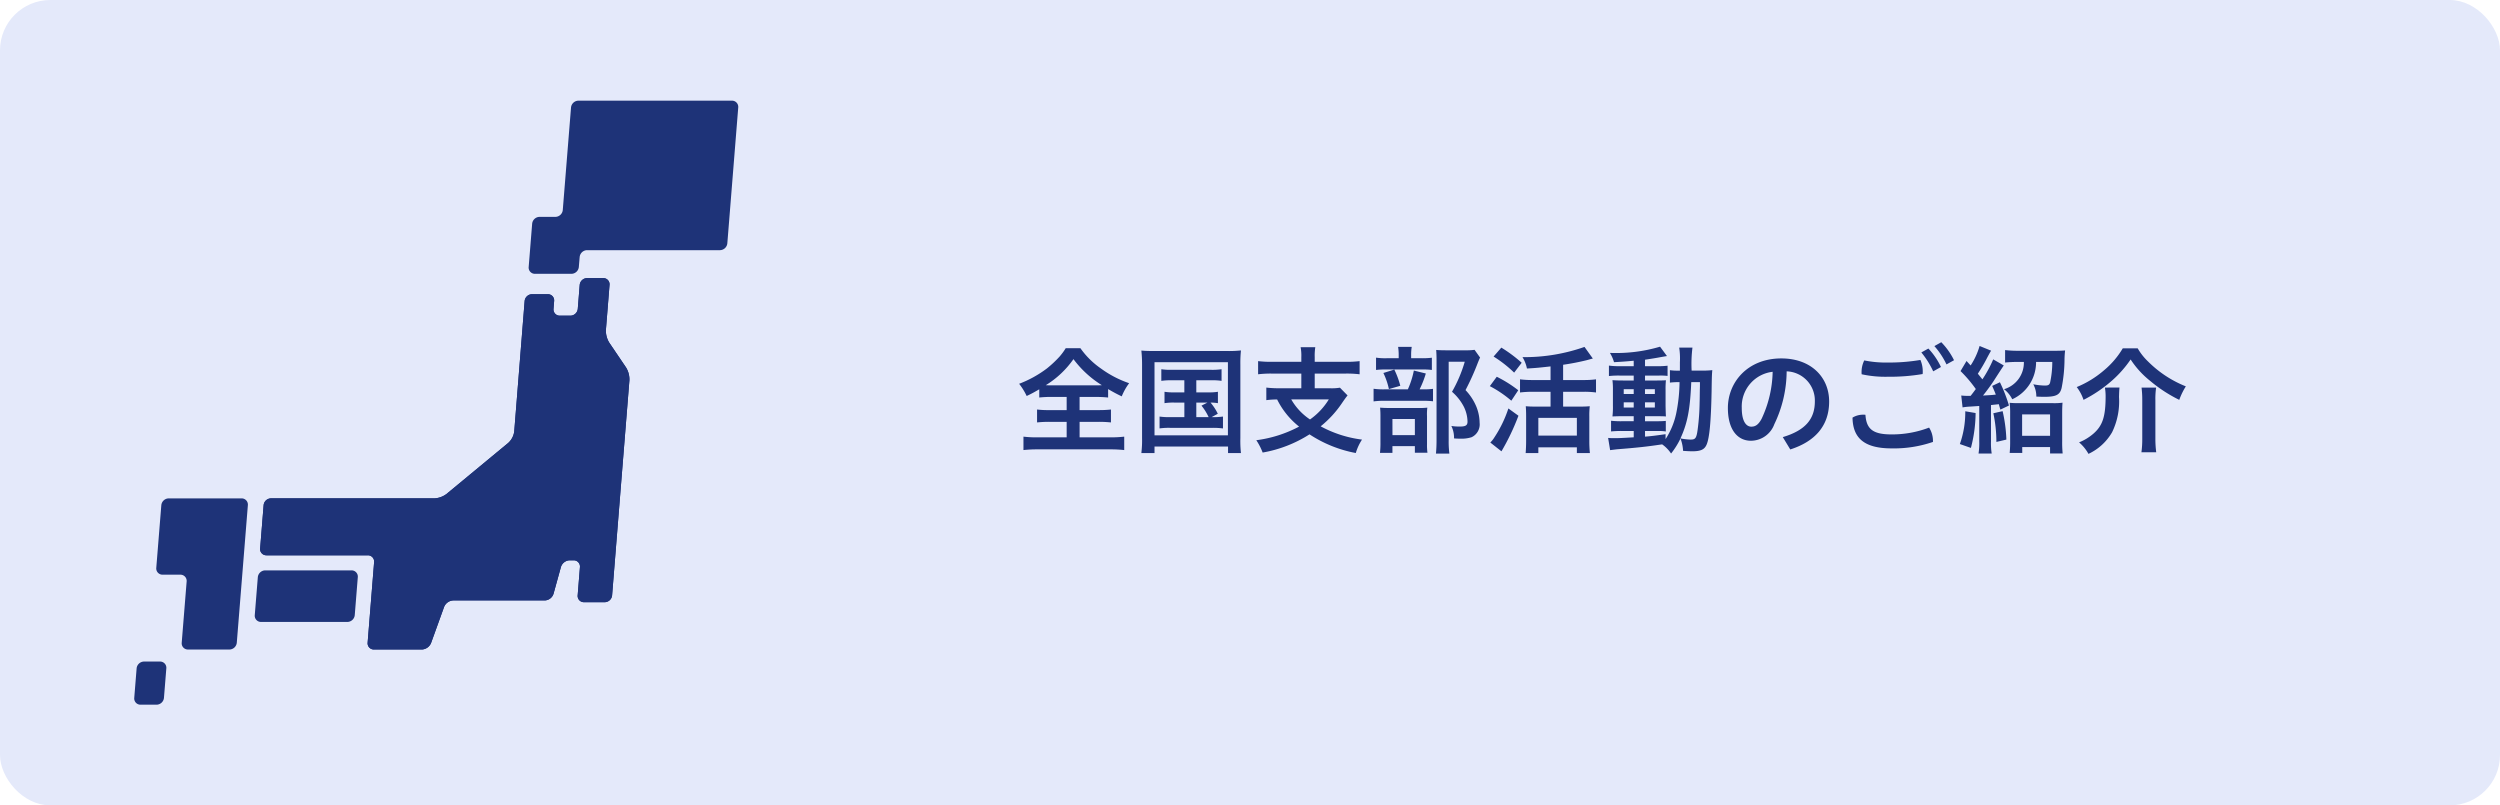
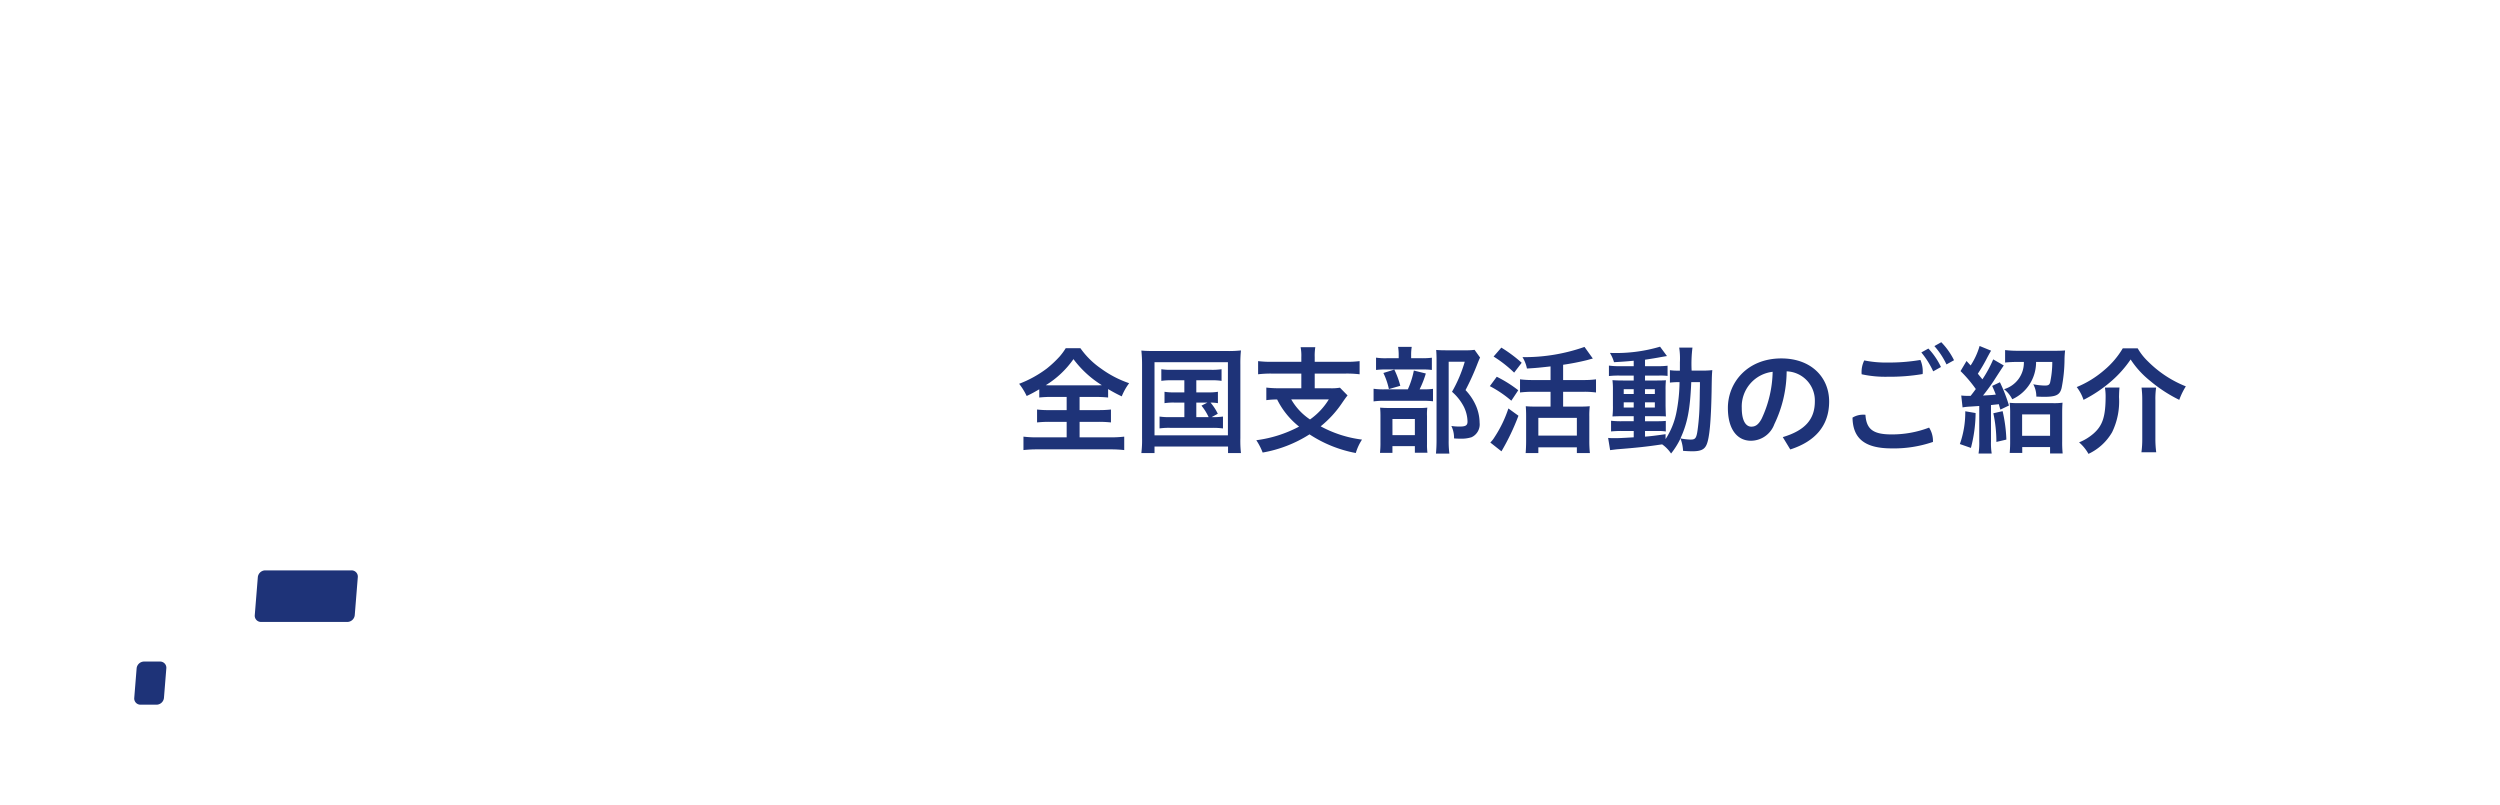
<svg xmlns="http://www.w3.org/2000/svg" width="298" height="96" viewBox="0 0 298 96">
  <defs>
    <clipPath id="clip-path">
      <rect id="mask" width="298" height="96" rx="6" transform="translate(0 0.475)" fill="#6e6e6e" />
    </clipPath>
    <clipPath id="clip-path-2">
      <rect id="Rectangle_232" data-name="Rectangle 232" width="72" height="72" transform="translate(0 0)" fill="#1e3378" />
    </clipPath>
  </defs>
  <g id="c-jumbotron__nav_item" transform="translate(-203 -197)">
    <g id="bg" transform="translate(203 196.525)" clip-path="url(#clip-path)">
-       <rect id="gradation" width="298" height="96.536" rx="6" transform="translate(0 0.149)" fill="#e4e9fa" />
-     </g>
+       </g>
    <g id="c-jumbotron__nav_txt" transform="translate(-51 -199.485)">
      <path id="Path_7733" data-name="Path 7733" d="M31.146,6.316V7.884H29.13a11.139,11.139,0,0,1-1.512-.07v1.54a13.471,13.471,0,0,1,1.512-.07h2.016v1.848h-3.4a13.475,13.475,0,0,1-1.75-.084v1.6a14.531,14.531,0,0,1,1.722-.084h8.568a14.532,14.532,0,0,1,1.722.084v-1.6a14.082,14.082,0,0,1-1.75.084h-3.57V9.284h2.226a13.471,13.471,0,0,1,1.512.07V7.814a12.483,12.483,0,0,1-1.5.07h-2.24V6.316h1.946a13.084,13.084,0,0,1,1.456.07V5.378a18.317,18.317,0,0,0,1.624.868,6.847,6.847,0,0,1,.882-1.568,12.593,12.593,0,0,1-3.36-1.75A9.812,9.812,0,0,1,32.784.506h-1.75a7.356,7.356,0,0,1-.728.994A13.115,13.115,0,0,1,28.78,2.928a13.378,13.378,0,0,1-3.3,1.82,7.5,7.5,0,0,1,.9,1.456c.588-.28.84-.42,1.5-.8v.98a13.008,13.008,0,0,1,1.5-.07ZM29.256,4.93c-.21,0-.336,0-.6-.014a11.107,11.107,0,0,0,3.3-3.108,12.307,12.307,0,0,0,3.388,3.108c-.266.014-.364.014-.644.014Zm15.918-.6V5.77H44a6.273,6.273,0,0,1-1.19-.07V7.058A6.645,6.645,0,0,1,44,6.988h1.176V8.724H43.508a8.133,8.133,0,0,1-1.288-.07v1.414A7.921,7.921,0,0,1,43.508,10h4.97a8.775,8.775,0,0,1,1.3.07V8.654a8.791,8.791,0,0,1-1.358.07l.742-.406a6.223,6.223,0,0,0-.868-1.33,5.5,5.5,0,0,1,.882.07V5.7A6.2,6.2,0,0,1,48,5.77H46.6V4.328h1.736a7.731,7.731,0,0,1,1.274.07V3.012a7.612,7.612,0,0,1-1.288.07H43.662a7.178,7.178,0,0,1-1.232-.07V4.4a7.379,7.379,0,0,1,1.232-.07ZM46.6,6.988h1.33l-.714.364a6.394,6.394,0,0,1,.854,1.372H46.6ZM40.134,11.23a12.674,12.674,0,0,1-.084,1.778h1.568v-.784h8.764v.784h1.54a13.32,13.32,0,0,1-.07-1.778V2.424a14.088,14.088,0,0,1,.07-1.652,13.619,13.619,0,0,1-1.61.07H41.66c-.742,0-1.162-.014-1.61-.056a15.521,15.521,0,0,1,.084,1.652Zm1.484-9.058h8.75v8.722h-8.75Zm17.5-.042H55.646a13.3,13.3,0,0,1-1.68-.084V3.614a13.054,13.054,0,0,1,1.666-.084h3.486V5.28H56.612A12.754,12.754,0,0,1,54.946,5.2v1.5a9.336,9.336,0,0,1,1.288-.084,9.494,9.494,0,0,0,2.618,3.234,14.932,14.932,0,0,1-5.1,1.624,7.346,7.346,0,0,1,.756,1.47,15.223,15.223,0,0,0,5.586-2.17,15.034,15.034,0,0,0,5.516,2.226,6.033,6.033,0,0,1,.742-1.6,13.89,13.89,0,0,1-4.928-1.582,12.635,12.635,0,0,0,2.562-2.8c.266-.392.49-.7.644-.882l-.91-.924a5.928,5.928,0,0,1-1.176.07H60.714V3.53H64.4a12.754,12.754,0,0,1,1.666.084V2.046a13,13,0,0,1-1.68.084H60.714V1.584a6.443,6.443,0,0,1,.07-1.2h-1.75a5.444,5.444,0,0,1,.084,1.2Zm3.276,4.48A8.05,8.05,0,0,1,60.154,9a7.121,7.121,0,0,1-2.24-2.394ZM72.208,1.7V1.3a6.028,6.028,0,0,1,.07-.952H70.654a6.221,6.221,0,0,1,.07.966V1.7h-1.4a7.3,7.3,0,0,1-1.3-.07V3.1a7.85,7.85,0,0,1,1.12-.056h4.4a7.341,7.341,0,0,1,1.134.056V1.64A9.019,9.019,0,0,1,73.44,1.7Zm1.008,3.71a11.512,11.512,0,0,0,.742-1.89l-1.428-.35a10.2,10.2,0,0,1-.714,2.24h-2.7a8.646,8.646,0,0,1-1.386-.07V6.848a8.771,8.771,0,0,1,1.372-.07h4.592a8.367,8.367,0,0,1,1.12.056V5.35a7.745,7.745,0,0,1-1.176.056ZM68.9,3.46a8.554,8.554,0,0,1,.658,1.918l1.358-.392a10.082,10.082,0,0,0-.714-1.932Zm1.078,8.722h2.674v.784h1.5A6.825,6.825,0,0,1,74.1,11.93V8.6A5.612,5.612,0,0,1,74.14,7.59a7.337,7.337,0,0,1-.994.042H69.6c-.5,0-.77-.014-1.092-.042a11.07,11.07,0,0,1,.042,1.12v2.968a10.954,10.954,0,0,1-.056,1.3h1.484Zm0-3.234h2.674v1.918H69.982ZM79.768.7a7.064,7.064,0,0,1-1.092.056H76.3c-.448,0-.756-.014-1.106-.042q.042.546.042,1.134V11.5c0,.6-.028,1.12-.07,1.568h1.6a11.3,11.3,0,0,1-.084-1.6V2.116h1.918A16.412,16.412,0,0,1,77.08,5.7a6,6,0,0,1,1.414,1.792,4.142,4.142,0,0,1,.434,1.764c0,.448-.224.588-.91.588A6.166,6.166,0,0,1,77,9.774a3.194,3.194,0,0,1,.322,1.484,6.349,6.349,0,0,0,.686.028,3.98,3.98,0,0,0,1.4-.168A1.684,1.684,0,0,0,80.37,9.4a5.3,5.3,0,0,0-.378-1.9A6.413,6.413,0,0,0,78.69,5.5a30.26,30.26,0,0,0,1.47-3.262c.126-.308.168-.42.266-.616Zm9.058,3.6H86.712a11.291,11.291,0,0,1-1.526-.084V5.784A12.2,12.2,0,0,1,86.712,5.7h2.114V7.464H86.95a10.7,10.7,0,0,1-1.078-.042c.028.364.042.728.042,1.176V11.58c0,.532-.028,1.064-.056,1.428H87.37v-.686h4.592v.686h1.554a13.2,13.2,0,0,1-.07-1.414V8.654A9.84,9.84,0,0,1,93.5,7.422a10.446,10.446,0,0,1-1.092.042H90.324V5.7h2.408a10.924,10.924,0,0,1,1.512.084V4.216a10.869,10.869,0,0,1-1.526.084H90.324V2.48a29.091,29.091,0,0,0,2.87-.56c.448-.126.448-.126.672-.182L92.872.352A21.49,21.49,0,0,1,85.48,1.57a4.138,4.138,0,0,1,.532,1.358c1.176-.07,1.442-.1,2.814-.252ZM87.37,8.808h4.592v2.114H87.37ZM82.036,1.5a14.443,14.443,0,0,1,2.45,1.918l.9-1.176A16.762,16.762,0,0,0,82.96.436Zm-.448,3.528A13.551,13.551,0,0,1,84.15,6.764l.826-1.246a14.836,14.836,0,0,0-2.562-1.61ZM83.8,7.688a14.365,14.365,0,0,1-1.666,3.444,3.132,3.132,0,0,1-.49.616l1.33,1.05A27.523,27.523,0,0,0,85,8.556Zm14.938-5.04H97.072a8.242,8.242,0,0,1-1.288-.07V3.824a10.59,10.59,0,0,1,1.274-.056h1.68v.588H97.562c-.6,0-.966-.014-1.358-.042A9.123,9.123,0,0,1,96.26,5.56V7.338a9.678,9.678,0,0,1-.056,1.3c.392-.014.728-.028,1.344-.028h1.19v.6h-1.4a10.658,10.658,0,0,1-1.3-.056v1.274a12.476,12.476,0,0,1,1.288-.056h1.414v.756c-1.442.084-1.708.1-2.338.1a6.088,6.088,0,0,1-.714-.028l.238,1.456c.35-.042.56-.07.812-.1,2.506-.2,3.5-.308,5.39-.588a4.131,4.131,0,0,1,1.064,1.092,9.129,9.129,0,0,0,1.12-1.792,4.6,4.6,0,0,1,.308,1.47c.21.028.882.056,1.092.056,1.022,0,1.47-.21,1.722-.812.336-.8.518-2.73.588-6.272.028-1.988.042-2.086.084-2.59a10.443,10.443,0,0,1-1.274.056h-1.19a15.749,15.749,0,0,1,.1-2.744h-1.582a8.664,8.664,0,0,1,.084,1.75V3.18h-.21a5.925,5.925,0,0,1-.98-.056V4.608a8.294,8.294,0,0,1,1.148-.056,19.634,19.634,0,0,1-.378,3.626,9.015,9.015,0,0,1-1.288,3.164v-.588c-1.274.182-1.736.238-2.45.294v-.672h1.526a5.15,5.15,0,0,1,.952.056V9.172c-.322.028-.6.042-1.288.042h-1.19v-.6h1.246c.644,0,.924,0,1.246.028q-.021-.273-.042-1.26V5.518a10.284,10.284,0,0,1,.042-1.19c-.28.014-.532.028-1.148.028h-1.344V3.768h1.694a6.778,6.778,0,0,1,.994.042V2.592a9.2,9.2,0,0,1-1.274.056h-1.414v-.77c.672-.1,1.358-.21,1.862-.308.182-.028.63-.112.756-.126l-.826-1.12a18.415,18.415,0,0,1-5.978.742,4.333,4.333,0,0,1,.49,1.106C97.408,2.116,97.8,2.088,98.738,2Zm0,2.744v.574h-1.19V5.392Zm1.344,0h1.176v.574h-1.176ZM98.738,6.96v.616h-1.19V6.96Zm1.344,0h1.176v.616h-1.176Zm6.552-2.408c0,.462,0,.546-.014.966-.014,1.106-.014,1.106-.028,1.582a26.783,26.783,0,0,1-.2,2.856c-.154,1.274-.266,1.442-.882,1.442a7.119,7.119,0,0,1-1.2-.14c.84-1.834,1.148-3.444,1.288-6.706ZM117.4,12.574c2.926-.938,4.634-2.8,4.634-5.712s-2.17-5.138-5.7-5.138c-4.018,0-6.37,2.842-6.37,5.908,0,2.646,1.2,3.906,2.744,3.906A2.991,2.991,0,0,0,115.5,9.564a14.7,14.7,0,0,0,1.47-6.3,3.479,3.479,0,0,1,3.36,3.584c0,2.114-1.148,3.458-3.822,4.256ZM113.984,8.92c-.406.756-.784.938-1.232.938-.518,0-1.134-.49-1.134-2.24a4.164,4.164,0,0,1,3.682-4.3A13.738,13.738,0,0,1,113.984,8.92Zm19.04-7.91a10.387,10.387,0,0,1,1.414,2.254l.924-.518a8.42,8.42,0,0,0-1.5-2.2Zm.924,8.96a12.388,12.388,0,0,1-4.494.812c-2.226,0-2.982-.658-3.094-2.338a1.694,1.694,0,0,0-.266-.014,2.431,2.431,0,0,0-1.274.35c.042,2.394,1.344,3.668,4.662,3.668a14.317,14.317,0,0,0,4.928-.77v-.112A2.934,2.934,0,0,0,133.948,9.97Zm.63-9.716a9.233,9.233,0,0,1,1.442,2.184l.9-.5A8.33,8.33,0,0,0,135.4-.208Zm-1.4,3.332a2.166,2.166,0,0,0,.014-.308,3.434,3.434,0,0,0-.28-1.372,22.336,22.336,0,0,1-3.878.308,12.882,12.882,0,0,1-2.814-.252,3.121,3.121,0,0,0-.322,1.414,1.358,1.358,0,0,0,.014.238,13.247,13.247,0,0,0,3.136.294A23.293,23.293,0,0,0,133.178,3.586Zm4.76,3.976a7.231,7.231,0,0,1,.966-.1c.434-.028.63-.042,1.022-.07v4.214a8.28,8.28,0,0,1-.084,1.456h1.568a7.923,7.923,0,0,1-.084-1.442V7.282c.5-.056.5-.056.938-.1.056.224.084.322.182.644l1.022-.49a18.166,18.166,0,0,0-1.078-2.772L141.466,5c.21.476.28.63.434,1.036-.49.056-.546.056-1.526.112.434-.532,1.064-1.4,1.344-1.848.728-1.134,1.106-1.708,1.134-1.736l-1.26-.728a14.481,14.481,0,0,1-1.288,2.38c-.21-.252-.322-.392-.546-.672a19.257,19.257,0,0,0,1.162-2c.322-.588.322-.588.42-.742L139.968.24A8.489,8.489,0,0,1,138.9,2.564c-.182-.2-.336-.364-.49-.532l-.714,1.2a15.365,15.365,0,0,1,1.82,2.142c-.2.266-.294.406-.616.812h-.238a6.356,6.356,0,0,1-.882-.042Zm7.308-5.418a3.3,3.3,0,0,1-2.366,3.248,3.446,3.446,0,0,1,.98,1.2A4.852,4.852,0,0,0,146.7,2.144h1.932a11.375,11.375,0,0,1-.266,2.478c-.084.252-.224.336-.6.336a7.4,7.4,0,0,1-1.4-.154,3.05,3.05,0,0,1,.364,1.47c.714.028.77.028.91.028,1.442,0,1.89-.224,2.1-1.036a18,18,0,0,0,.35-3.388,10.987,10.987,0,0,1,.07-1.106c-.28.028-.742.042-1.3.042h-4.312a12.761,12.761,0,0,1-1.54-.084V2.214a13.273,13.273,0,0,1,1.456-.07Zm-6.986,5.88a11.337,11.337,0,0,1-.644,3.906l1.316.462a16.781,16.781,0,0,0,.56-4.158Zm3.346.238a16.276,16.276,0,0,1,.364,3.416l1.19-.28a17.76,17.76,0,0,0-.448-3.388Zm3.444,4.032h3.318v.756h1.5a13.365,13.365,0,0,1-.056-1.442V8.3c0-.588.014-.952.042-1.3a7.436,7.436,0,0,1-1.148.056h-4.046a10.945,10.945,0,0,1-1.106-.042,11,11,0,0,1,.056,1.288v3.262a14.1,14.1,0,0,1-.056,1.428h1.5ZM145.036,8.4h3.332V10.95h-3.332Zm12-7.882a10.026,10.026,0,0,1-2.2,2.59,11.872,11.872,0,0,1-3.29,2.03,5.209,5.209,0,0,1,.812,1.526,16.23,16.23,0,0,0,3.374-2.282,13.332,13.332,0,0,0,2.24-2.534,10.766,10.766,0,0,0,2.338,2.562,16.977,16.977,0,0,0,3.458,2.254,8.142,8.142,0,0,1,.784-1.61,13.31,13.31,0,0,1-4.508-2.968A6.95,6.95,0,0,1,158.812.52ZM154.906,5.2A6.383,6.383,0,0,1,154.99,6.2c0,2.45-.35,3.528-1.456,4.494a6.038,6.038,0,0,1-1.708,1.036,4.985,4.985,0,0,1,1.12,1.372,6.363,6.363,0,0,0,2.814-2.576,8.378,8.378,0,0,0,.826-4.2c.014-.588.028-.8.056-1.134Zm4.368,0a12.28,12.28,0,0,1,.084,1.512v4.578a11.635,11.635,0,0,1-.1,1.624h1.764a11.982,11.982,0,0,1-.1-1.638V6.722A9.277,9.277,0,0,1,161.01,5.2Z" transform="translate(350 437.485)" fill="#1e3378" />
    </g>
    <g id="c-jumbotron__nav_icon" transform="translate(219 208.999)">
      <g id="img_activity" transform="translate(0 0.001)" clip-path="url(#clip-path-2)">
-         <path id="Path_579" data-name="Path 579" d="M1337.018.82a.742.742,0,0,0-.743-.819h-18.313a.9.9,0,0,0-.875.819l-.983,12.213a.9.9,0,0,1-.875.819h-1.9a.9.9,0,0,0-.875.818l-.415,5.151a.742.742,0,0,0,.743.819h4.361a.9.9,0,0,0,.875-.819l.1-1.181a.9.9,0,0,1,.875-.819h15.851a.9.9,0,0,0,.875-.819Z" transform="translate(-1265.021 -0.001)" fill="#1e3378" />
-         <path id="Path_580" data-name="Path 580" d="M74.758,1303.444a.9.9,0,0,0-.875.819l-.6,7.457a.742.742,0,0,0,.743.819h2.133a.742.742,0,0,1,.743.818l-.587,7.286a.742.742,0,0,0,.743.818h4.947a.9.9,0,0,0,.875-.818l1.319-16.38a.742.742,0,0,0-.743-.819Z" transform="translate(-70.654 -1256.037)" fill="#1e3378" />
        <path id="Path_581" data-name="Path 581" d="M412.8,1544.713a.9.9,0,0,1-.875.819h-10.3a.742.742,0,0,1-.743-.819l.363-4.511a.9.9,0,0,1,.875-.818h10.3a.742.742,0,0,1,.743.818Z" transform="translate(-386.513 -1483.396)" fill="#1e3378" />
        <path id="Path_582" data-name="Path 582" d="M3.544,1842.535a.9.9,0,0,1-.875.818H.746a.742.742,0,0,1-.743-.818l.282-3.506a.9.9,0,0,1,.875-.818H3.083a.742.742,0,0,1,.743.818Z" transform="translate(0 -1771.354)" fill="#1e3378" />
-         <path id="Path_583" data-name="Path 583" d="M460.327,589.219a2.735,2.735,0,0,1-.391-1.5l.432-5.365a.742.742,0,0,0-.743-.818h-1.938a.9.9,0,0,0-.875.818l-.229,2.846a.9.9,0,0,1-.875.818h-1.274a.742.742,0,0,1-.743-.818l.074-.925a.742.742,0,0,0-.743-.818h-1.9a.9.9,0,0,0-.874.818l-1.24,15.551a2.224,2.224,0,0,1-.692,1.337l-7.385,6.11a2.628,2.628,0,0,1-1.436.519H420.01a.9.9,0,0,0-.875.819l-.415,5.151a.742.742,0,0,0,.743.818h12.1a.742.742,0,0,1,.743.818l-.772,9.591a.742.742,0,0,0,.743.819h5.729a1.248,1.248,0,0,0,1.088-.771l1.555-4.307a1.248,1.248,0,0,1,1.088-.771h10.927a1.135,1.135,0,0,0,1.028-.791l.885-3.2a1.135,1.135,0,0,1,1.028-.791h.492a.742.742,0,0,1,.743.819l-.27,3.356a.742.742,0,0,0,.743.818H459.8a.9.9,0,0,0,.875-.818l2.064-25.644a2.736,2.736,0,0,0-.391-1.5Z" transform="translate(-403.712 -560.388)" fill="#1e3378" />
-         <path id="Path_584" data-name="Path 584" d="M460.327,589.219a2.735,2.735,0,0,1-.391-1.5l.432-5.365a.742.742,0,0,0-.743-.818h-1.938a.9.9,0,0,0-.875.818l-.229,2.846a.9.9,0,0,1-.875.818h-1.274a.742.742,0,0,1-.743-.818l.074-.925a.742.742,0,0,0-.743-.818h-1.9a.9.9,0,0,0-.874.818l-1.24,15.551a2.224,2.224,0,0,1-.692,1.337l-7.385,6.11a2.628,2.628,0,0,1-1.436.519H420.01a.9.9,0,0,0-.875.819l-.415,5.151a.742.742,0,0,0,.743.818h12.1a.742.742,0,0,1,.743.818l-.772,9.591a.742.742,0,0,0,.743.819h5.729a1.248,1.248,0,0,0,1.088-.771l1.555-4.307a1.248,1.248,0,0,1,1.088-.771h10.927a1.135,1.135,0,0,0,1.028-.791l.885-3.2a1.135,1.135,0,0,1,1.028-.791h.492a.742.742,0,0,1,.743.819l-.27,3.356a.742.742,0,0,0,.743.818H459.8a.9.9,0,0,0,.875-.818l2.064-25.644a2.736,2.736,0,0,0-.391-1.5Z" transform="translate(-403.712 -560.388)" fill="#1e3378" />
      </g>
    </g>
  </g>
</svg>